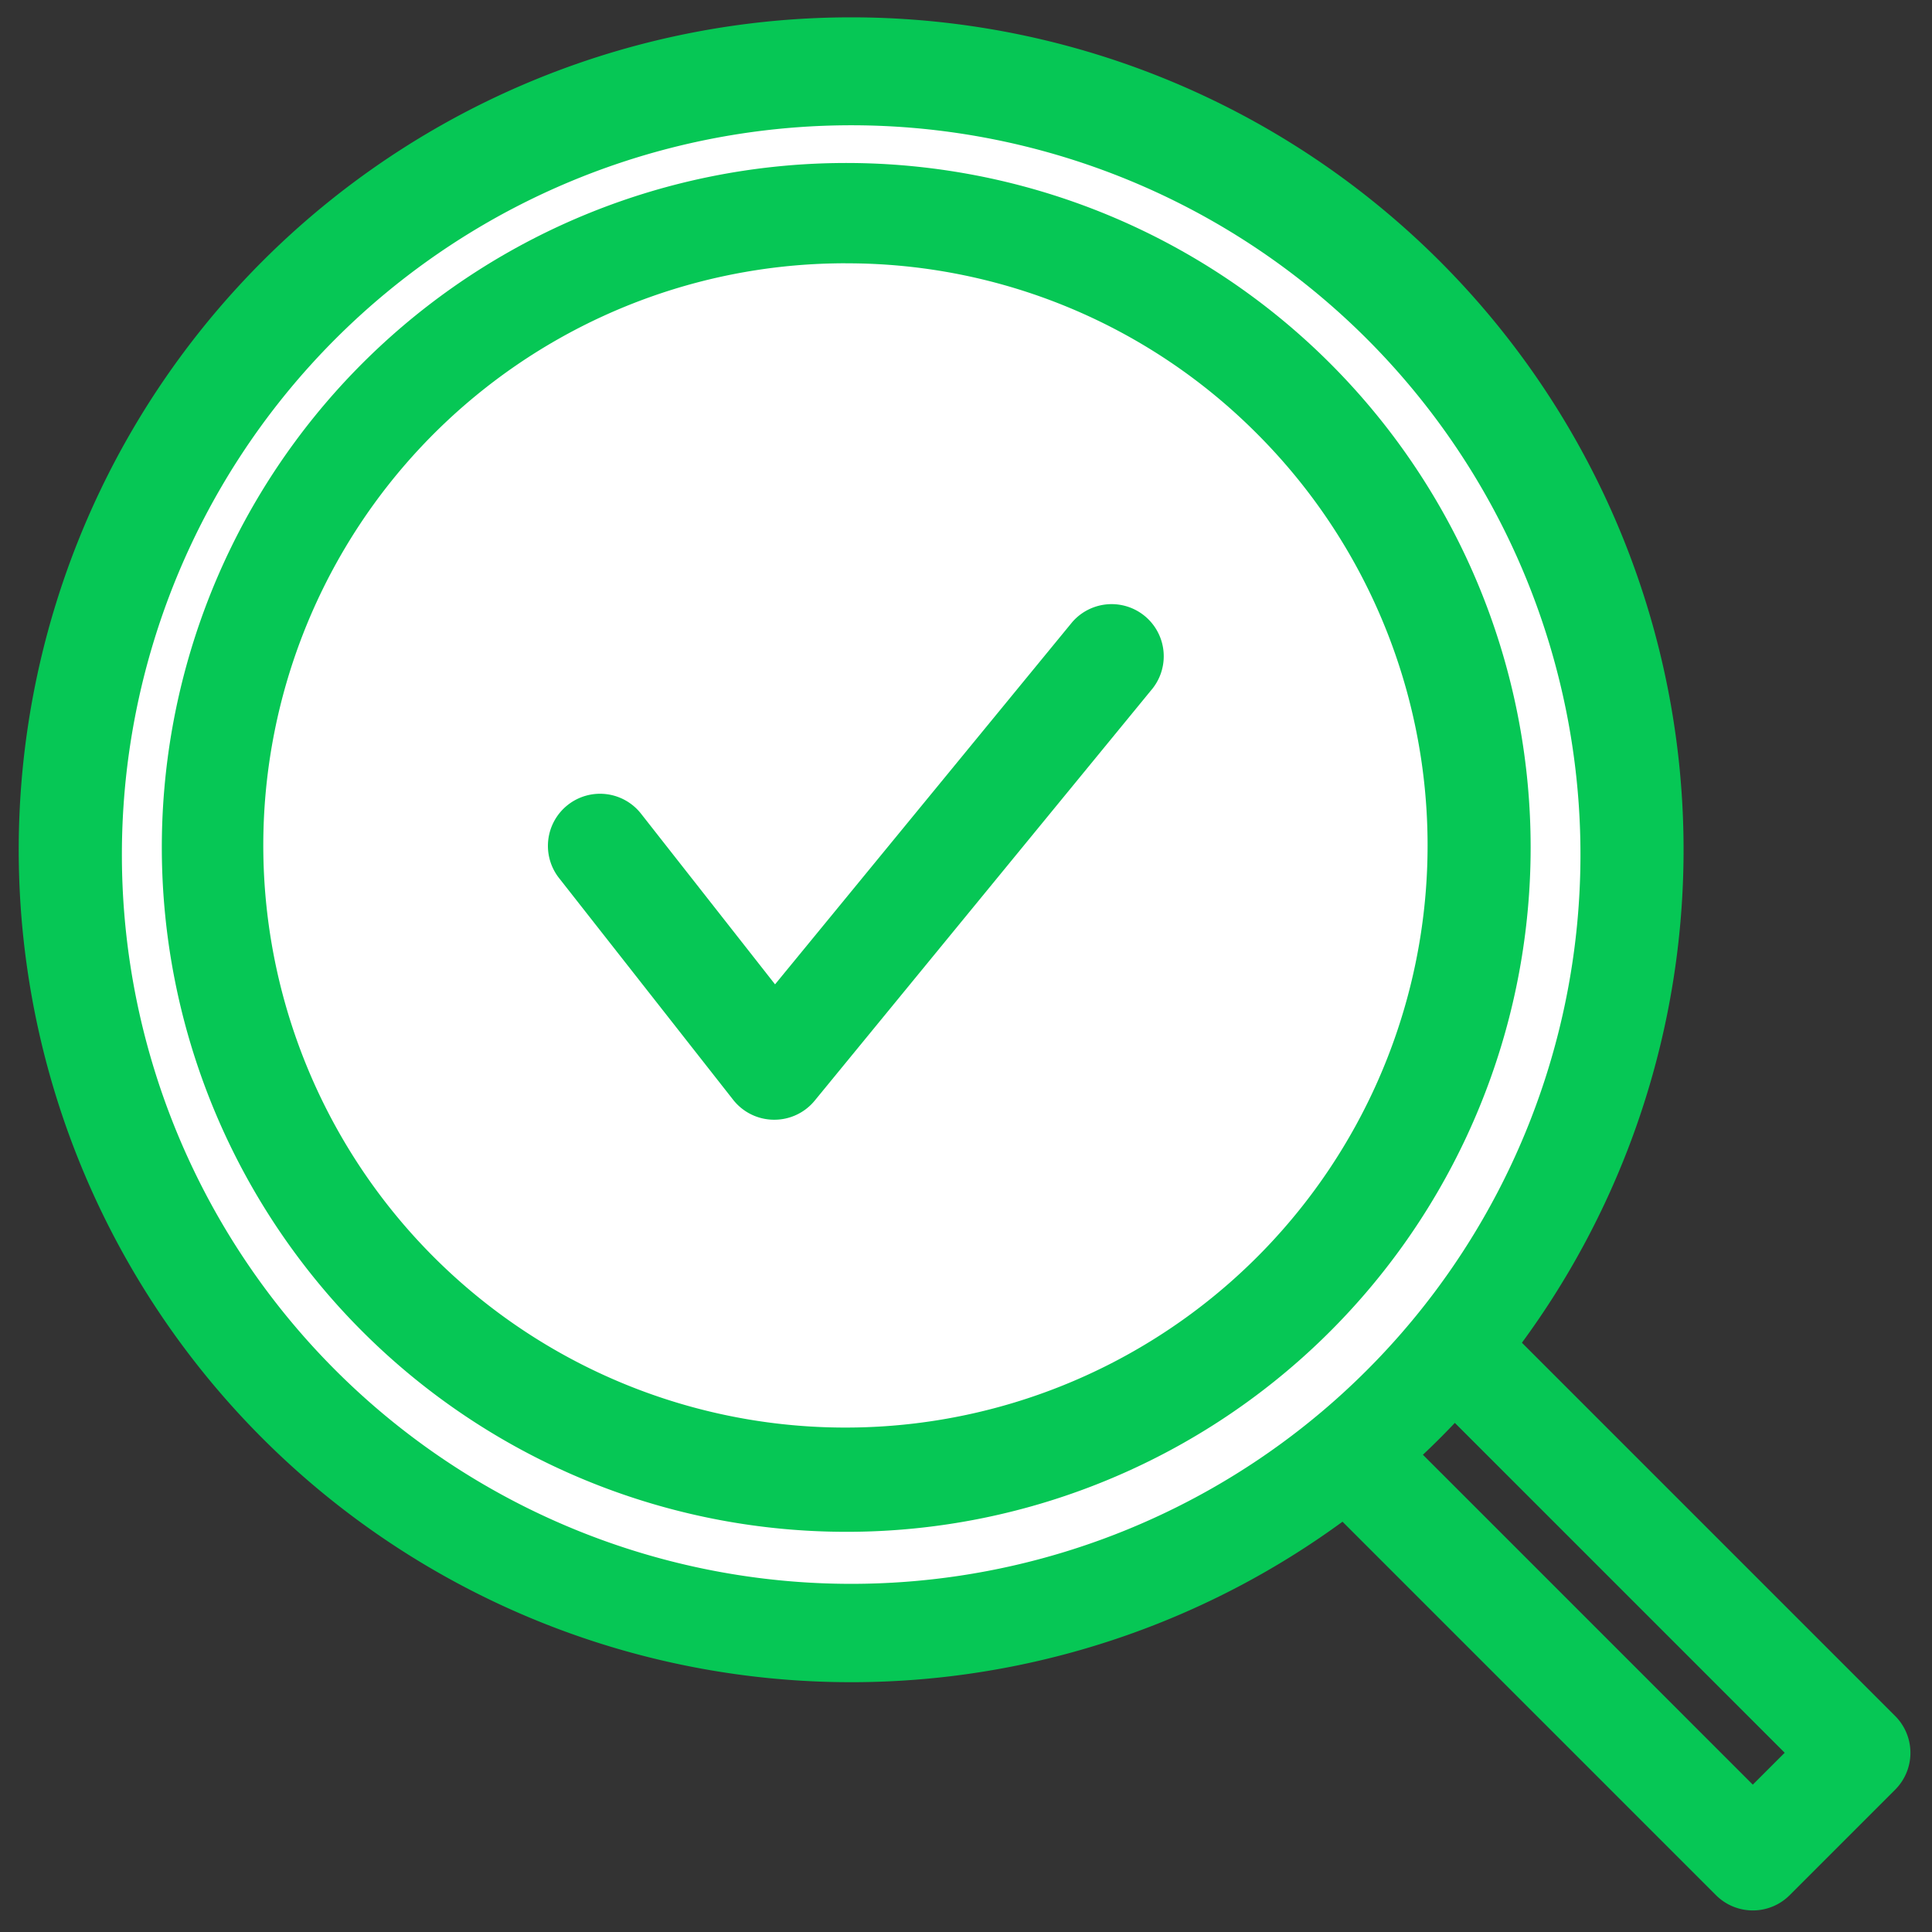
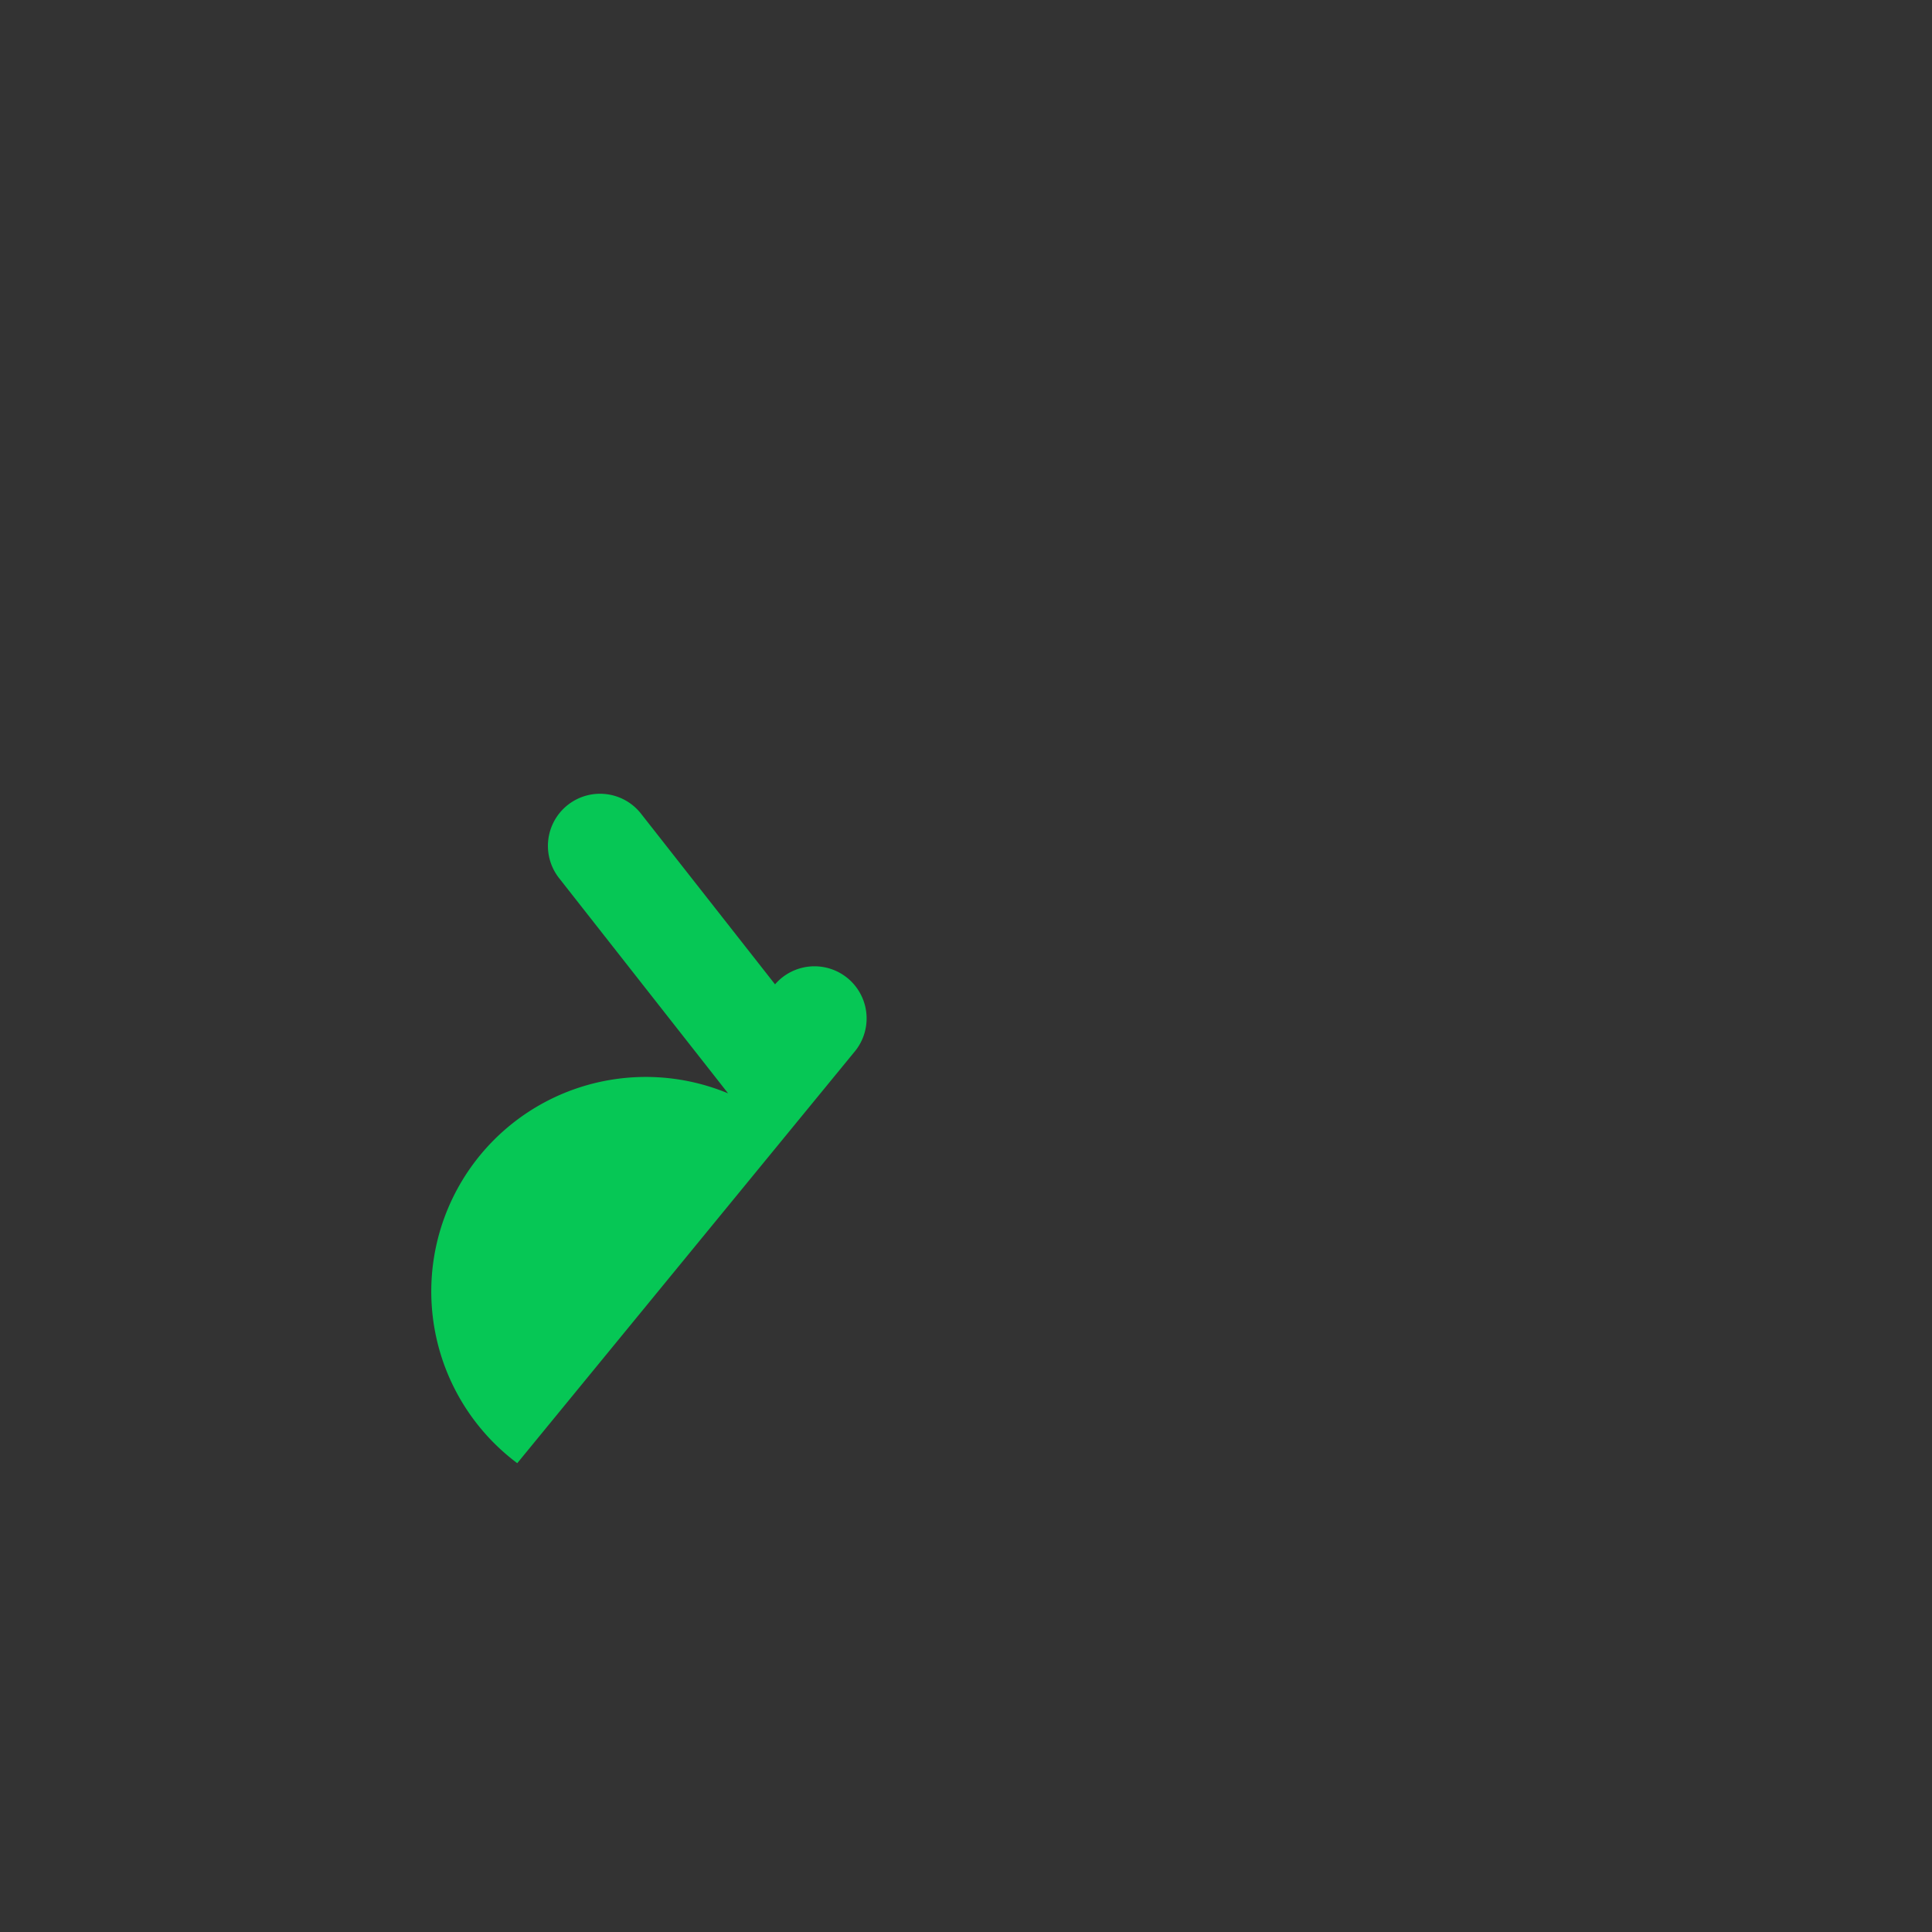
<svg xmlns="http://www.w3.org/2000/svg" id="グループ_49414" data-name="グループ 49414" width="44" height="44" viewBox="0 0 44 44">
  <rect x="0" y="0" width="44" height="44" fill="#333333" stroke="none" />
-   <rect id="長方形_7125" data-name="長方形 7125" width="43.904" height="43.904" fill="none" />
-   <path id="長方形_6996" data-name="長方形 6996" d="M1.187,0h3.4A1.187,1.187,0,0,1,5.771,1.187v13.62a1.187,1.187,0,0,1-1.187,1.187h-3.4A1.187,1.187,0,0,1,0,14.807V1.187A1.187,1.187,0,0,1,1.187,0ZM3.4,2.373H2.373V13.62H3.4Z" transform="translate(28.61 32.691) rotate(-45)" fill="#06c755" />
-   <path id="パス_155012" data-name="パス 155012" d="M32.536,6.825a18.18,18.18,0,1,1-25.71,0,18.181,18.181,0,0,1,25.71,0" transform="translate(0.081 0.082)" fill="#fff" />
-   <path id="パス_155013" data-name="パス 155013" d="M19.013,0a18.958,18.958,0,1,1-7.154,1.392A18.948,18.948,0,0,1,19.013,0Zm0,35.676a16.609,16.609,0,1,0-6.271-1.22A16.61,16.61,0,0,0,19.013,35.676Z" transform="translate(0.395 0.395)" fill="#06c755" />
-   <path id="パス_155015" data-name="パス 155015" d="M21.948,37.765a15.587,15.587,0,1,1,6.085-1.229A15.536,15.536,0,0,1,21.948,37.765Zm0-28.89a13.258,13.258,0,1,0,9.375,3.883A13.172,13.172,0,0,0,21.948,8.876Z" transform="translate(-2.694 -2.879)" fill="#06c755" />
-   <path id="パス_155016" data-name="パス 155016" d="M24.417,37H24.4a1.187,1.187,0,0,1-.921-.454l-3.955-5.037a1.187,1.187,0,1,1,1.867-1.466l3.042,3.874L31.2,25.669a1.187,1.187,0,0,1,1.835,1.505l-7.706,9.4A1.187,1.187,0,0,1,24.417,37Z" transform="translate(-6.782 -11.499)" fill="#06c755" />
+   <path id="パス_155016" data-name="パス 155016" d="M24.417,37H24.4a1.187,1.187,0,0,1-.921-.454l-3.955-5.037a1.187,1.187,0,1,1,1.867-1.466l3.042,3.874a1.187,1.187,0,0,1,1.835,1.505l-7.706,9.4A1.187,1.187,0,0,1,24.417,37Z" transform="translate(-6.782 -11.499)" fill="#06c755" />
</svg>